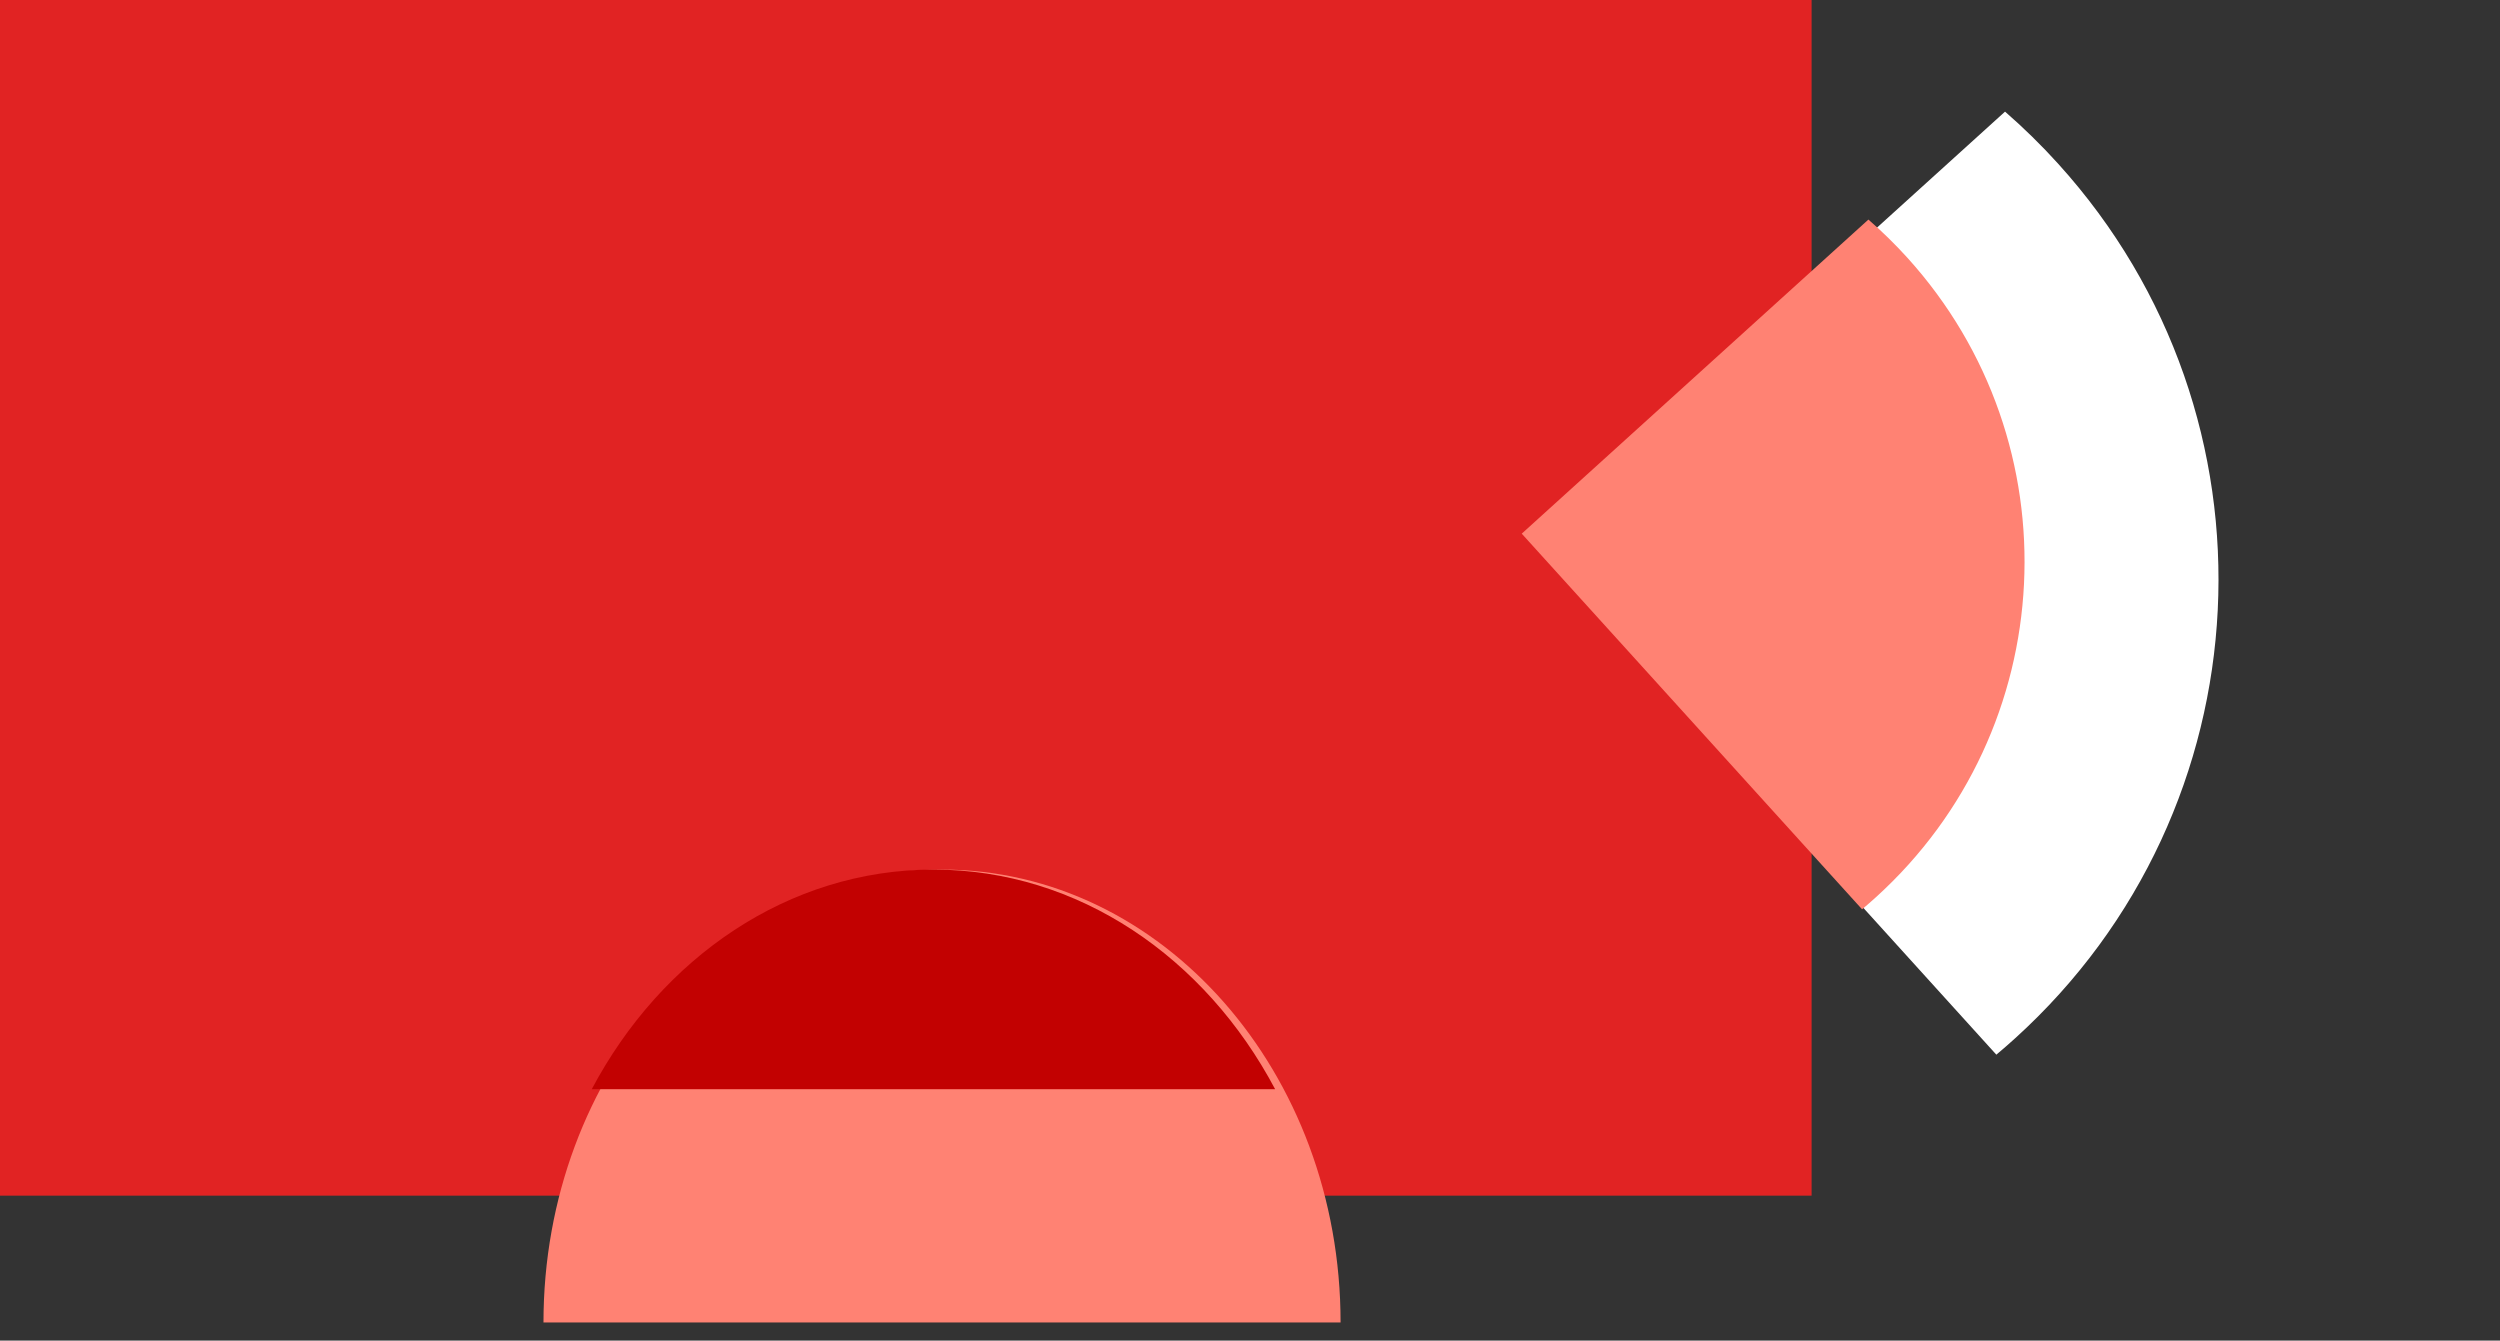
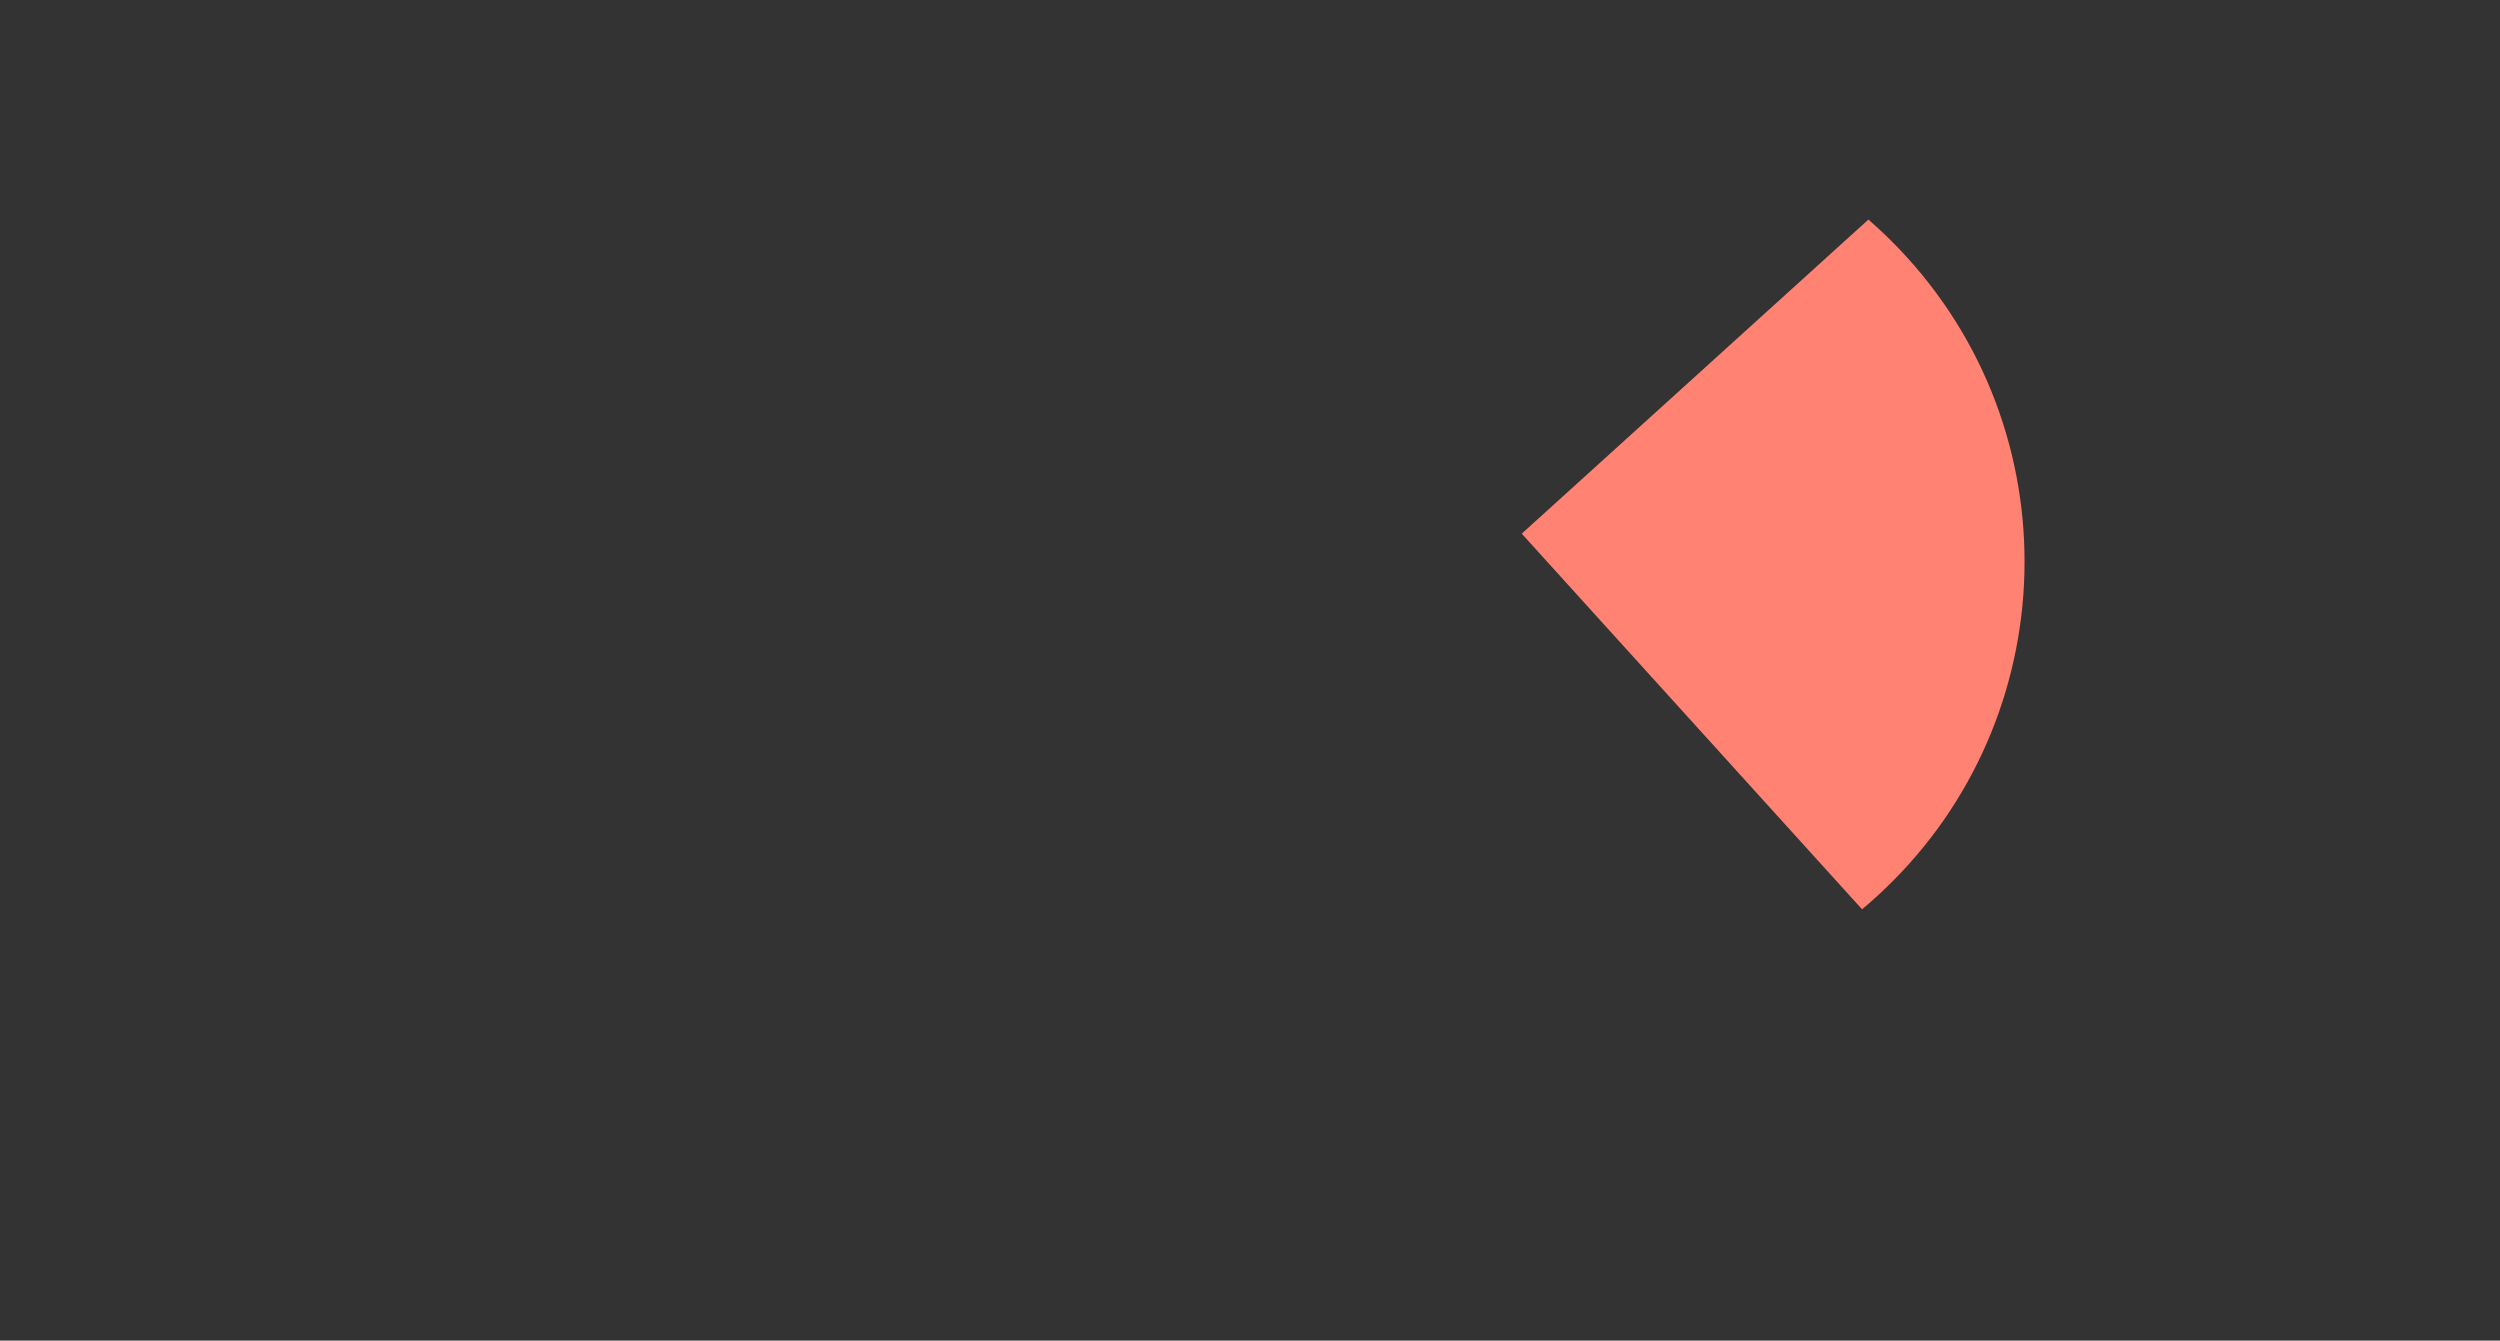
<svg xmlns="http://www.w3.org/2000/svg" width="69" height="37" viewBox="0 0 69 37" fill="none">
  <rect x="0" y="0" width="69" height="37" fill="#333333" stroke="none" />
-   <rect width="50" height="33" fill="#E12323" />
-   <path fill-rule="evenodd" clip-rule="evenodd" d="M26 24C19.925 24 15 29.596 15 36.5H37C37 29.596 32.075 24 26 24Z" fill="#FF8273" />
-   <path fill-rule="evenodd" clip-rule="evenodd" d="M35.193 30.061H16.333C18.258 26.429 21.761 24 25.763 24C29.766 24 33.269 26.429 35.193 30.061Z" fill="#C20101" />
-   <path fill-rule="evenodd" clip-rule="evenodd" d="M55.099 29.109L42.256 14.933L55.339 3.081C55.85 3.526 56.34 4.005 56.806 4.52C63.143 11.515 62.61 22.323 55.614 28.66C55.445 28.814 55.273 28.963 55.099 29.109Z" fill="white" />
  <path fill-rule="evenodd" clip-rule="evenodd" d="M51.393 25.097L42 14.729L51.568 6.06C51.942 6.385 52.301 6.736 52.642 7.112C57.276 12.228 56.886 20.133 51.77 24.768C51.646 24.881 51.52 24.99 51.393 25.097Z" fill="#FF8273" />
</svg>